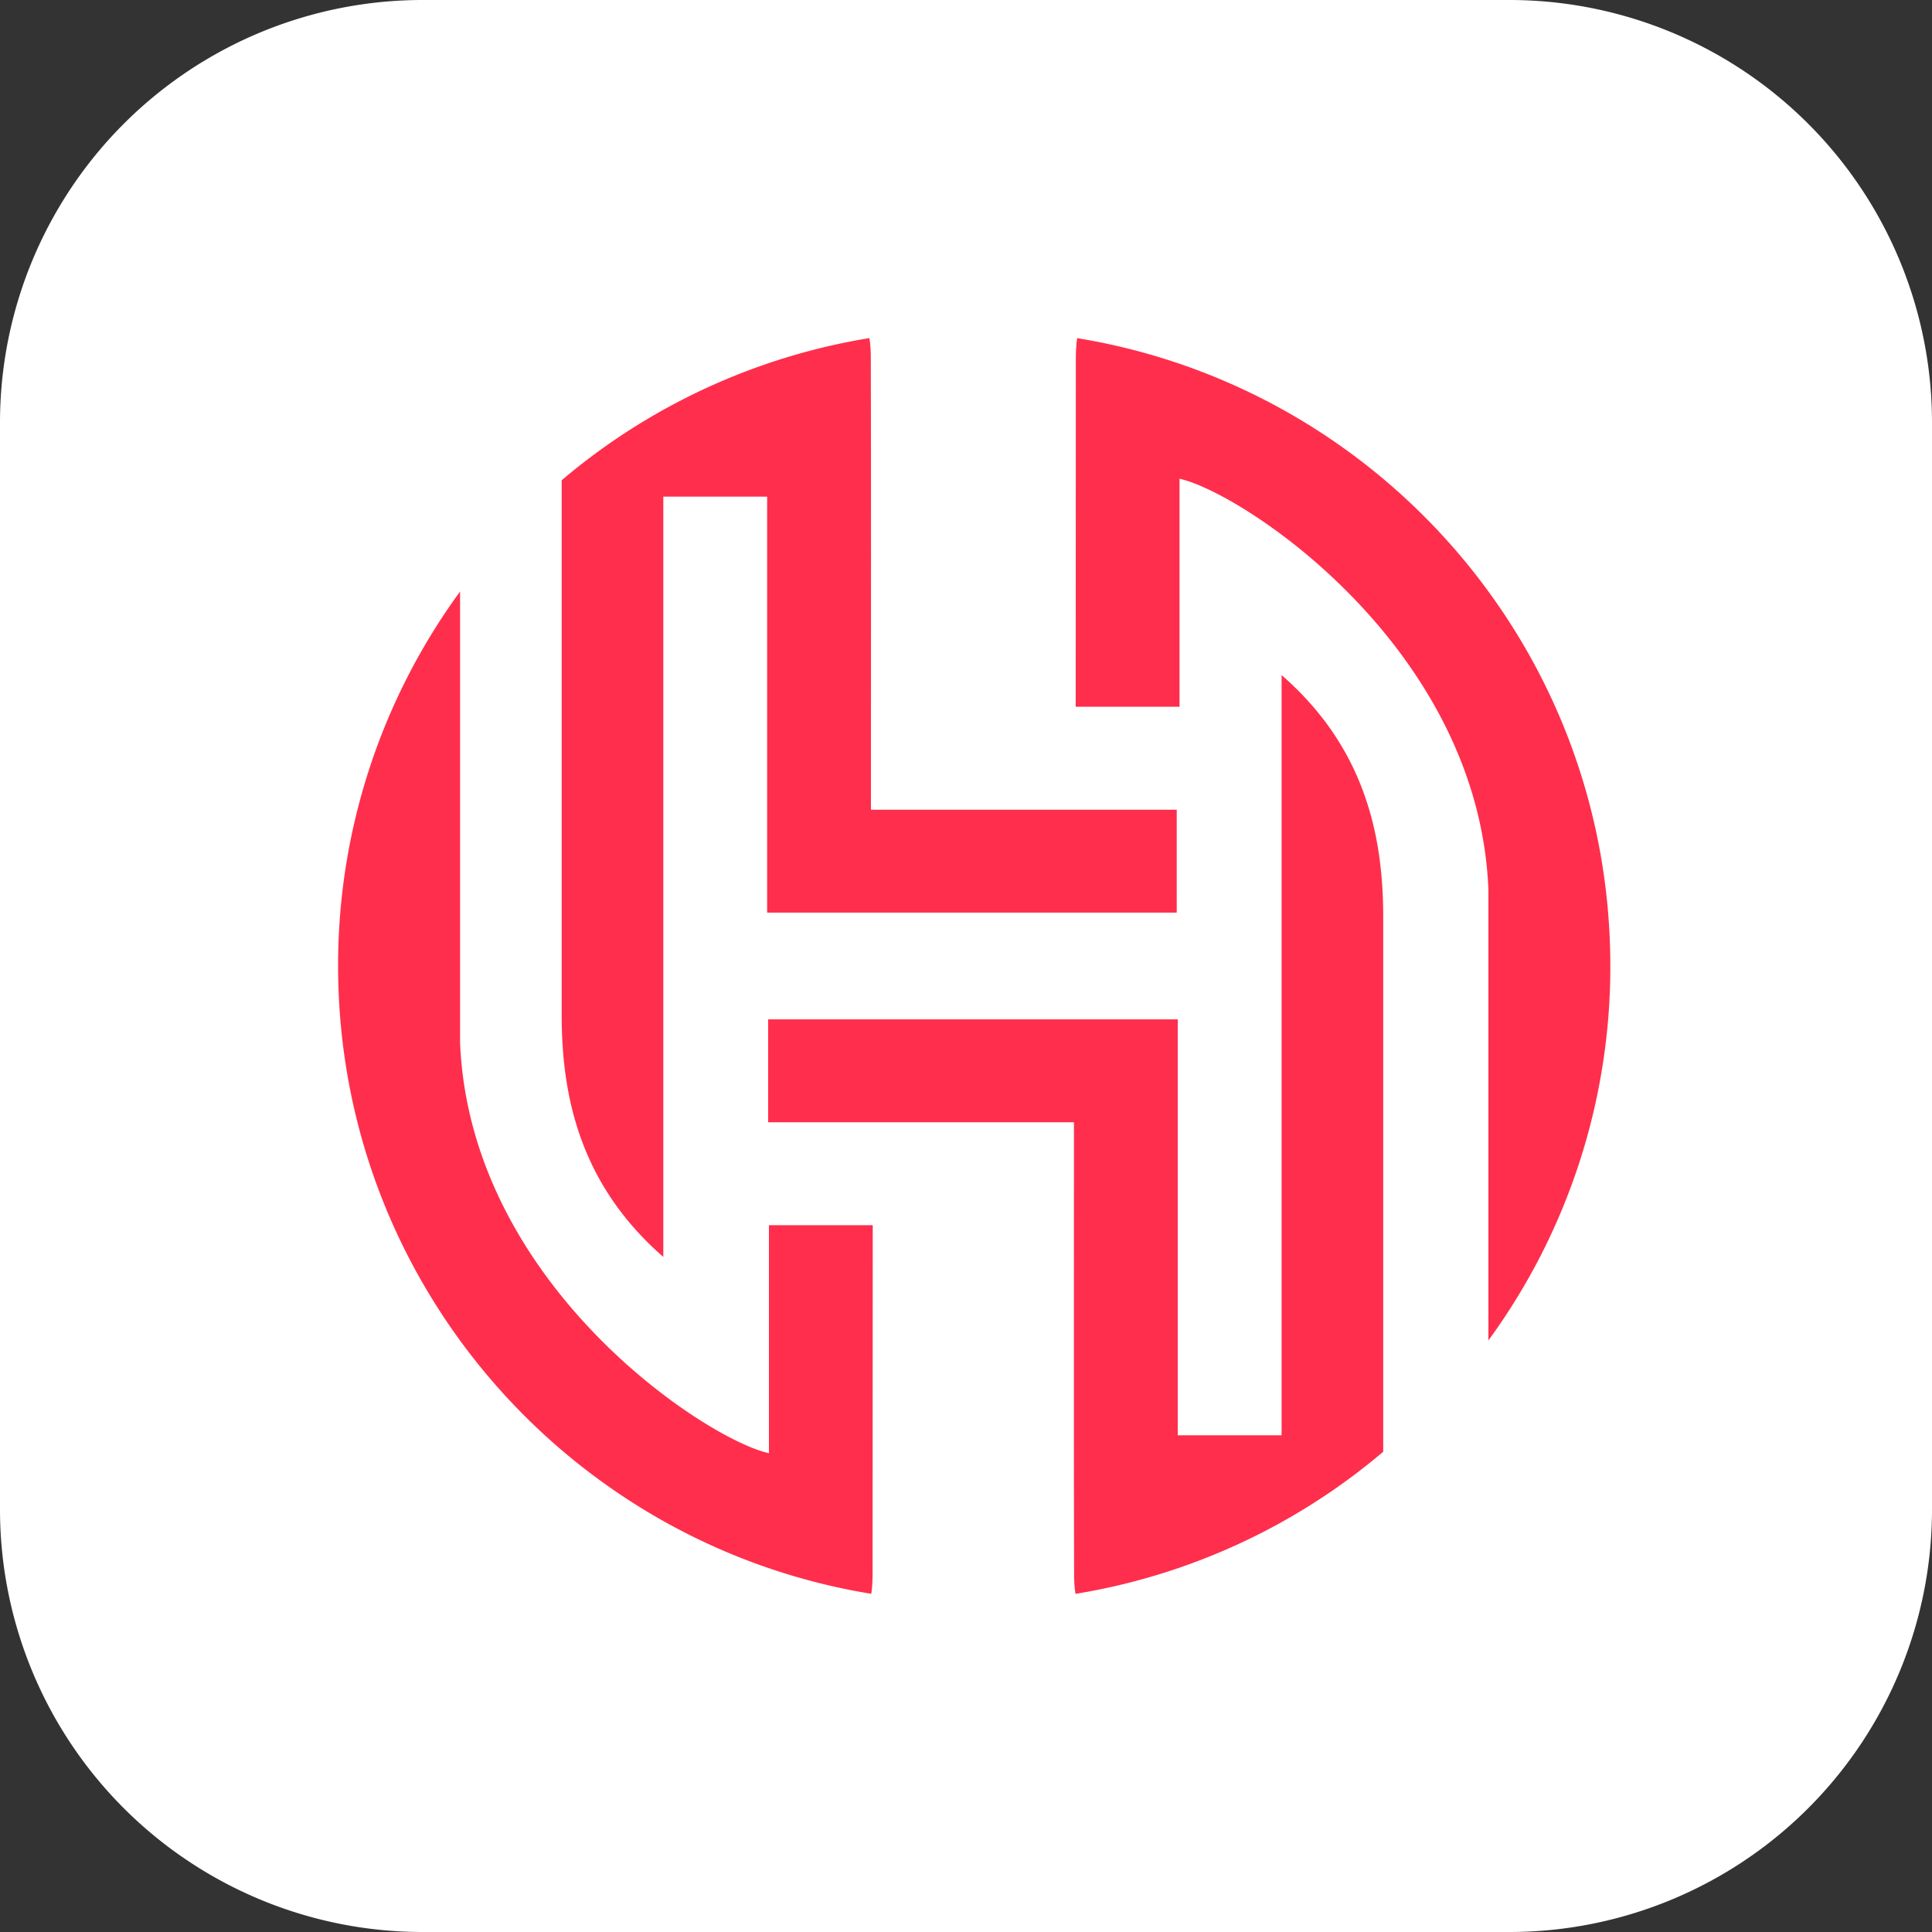
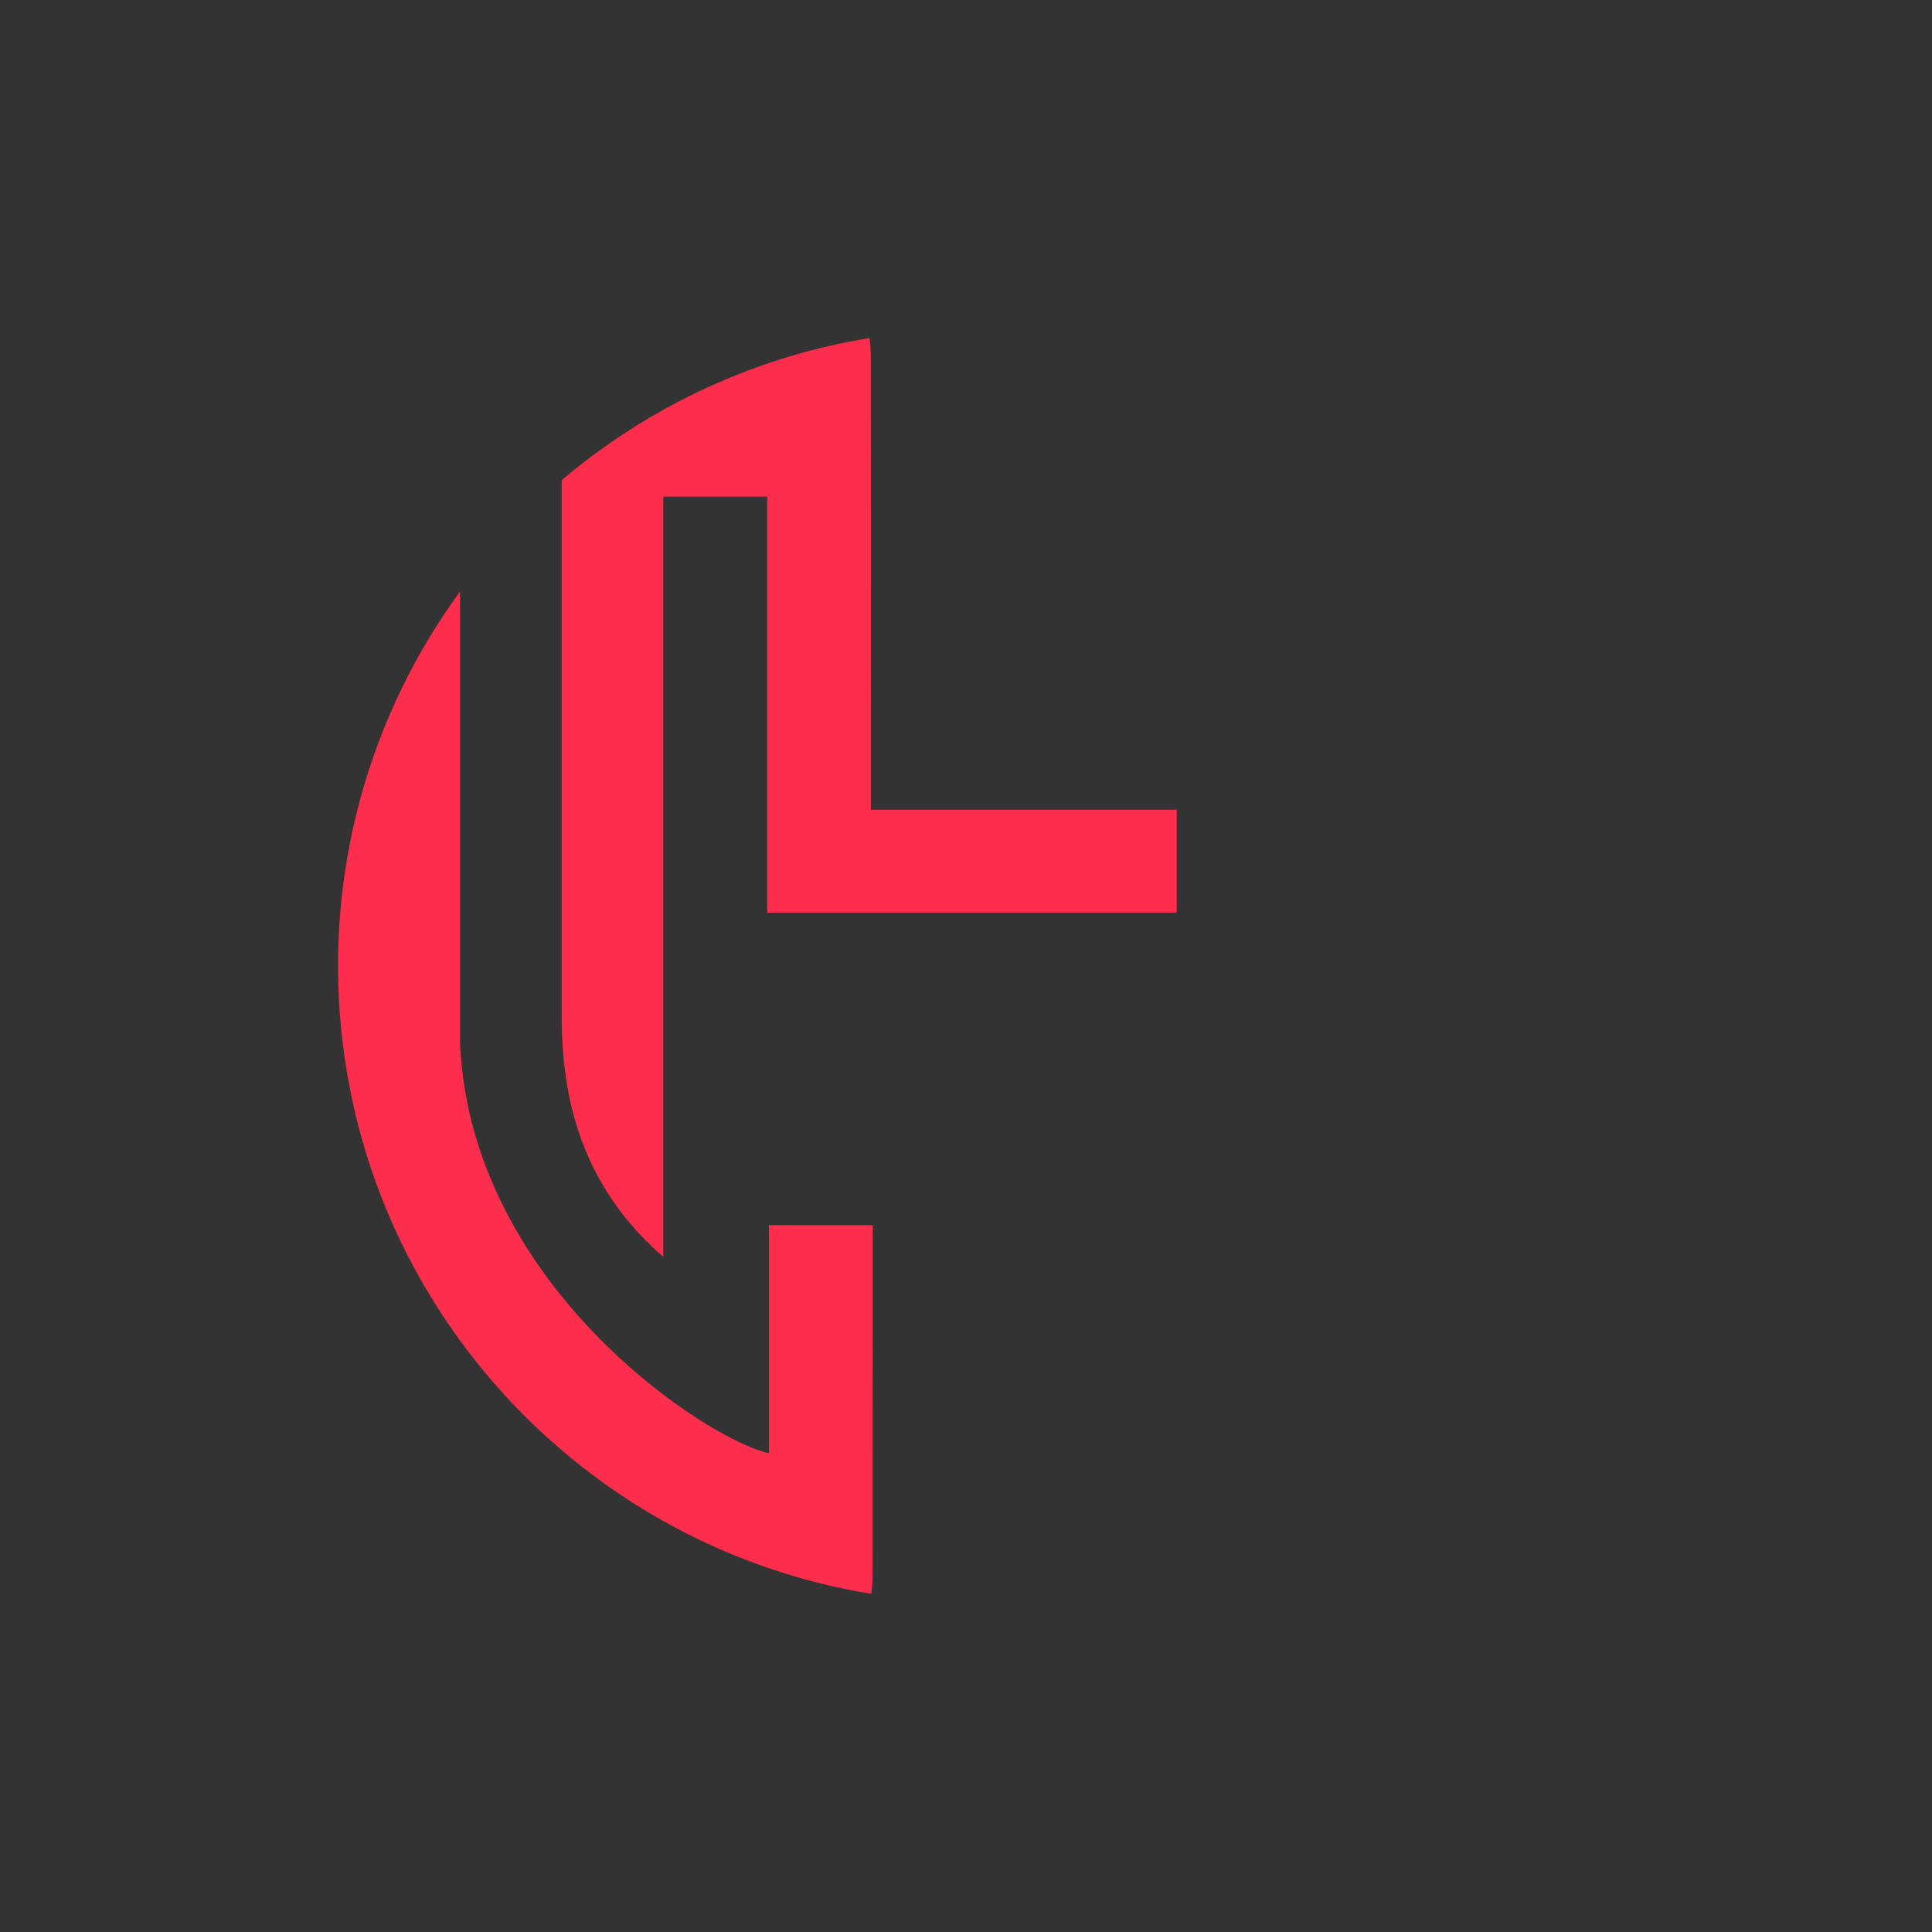
<svg xmlns="http://www.w3.org/2000/svg" width="40" height="40" fill="none">
  <rect width="100%" height="100%" fill="#333333" stroke="none" />
-   <path d="M0 8.75A8.75 8.75 0 0 1 8.75 0h22.5A8.75 8.75 0 0 1 40 8.75v22.5A8.75 8.75 0 0 1 31.25 40H8.75A8.75 8.75 0 0 1 0 31.25V8.75Z" fill="#fff" />
-   <path d="M26.534 13.977v15.739h-2.15v-8.611h-8.48v2.13h6.331v1.1c0 2.75-.004 5.5.003 8.249 0 .171.01.308.03.415a13.117 13.117 0 0 0 6.37-2.942v-11.07c0-1.669-.37-3.5-2.104-5.01Z" fill="#FF2E4C" />
-   <path d="M22.272 14.632h2.149v-4.72c1.292.28 6.195 3.486 6.395 8.51v9.33A13.112 13.112 0 0 0 33.34 20c0-6.548-4.778-11.978-11.038-12.999-.018.11-.027.251-.028.428l-.003 7.204Z" fill="#FF2E4C" />
  <path d="M13.733 26.023v-15.74h2.15v8.612h8.48v-2.13h-6.331v-1.1c0-2.75.004-5.5-.003-8.25 0-.17-.01-.307-.03-.415a13.118 13.118 0 0 0-6.37 2.943v11.07c0 1.668.37 3.499 2.104 5.01Z" fill="#FF2E4C" />
  <path d="M18.069 25.366H15.92v4.721c-1.293-.28-6.196-3.487-6.395-8.51v-9.33A13.111 13.111 0 0 0 7 19.998c0 6.549 4.779 11.979 11.038 13 .019-.11.027-.251.028-.428l.003-7.205Z" fill="#FF2E4C" />
</svg>